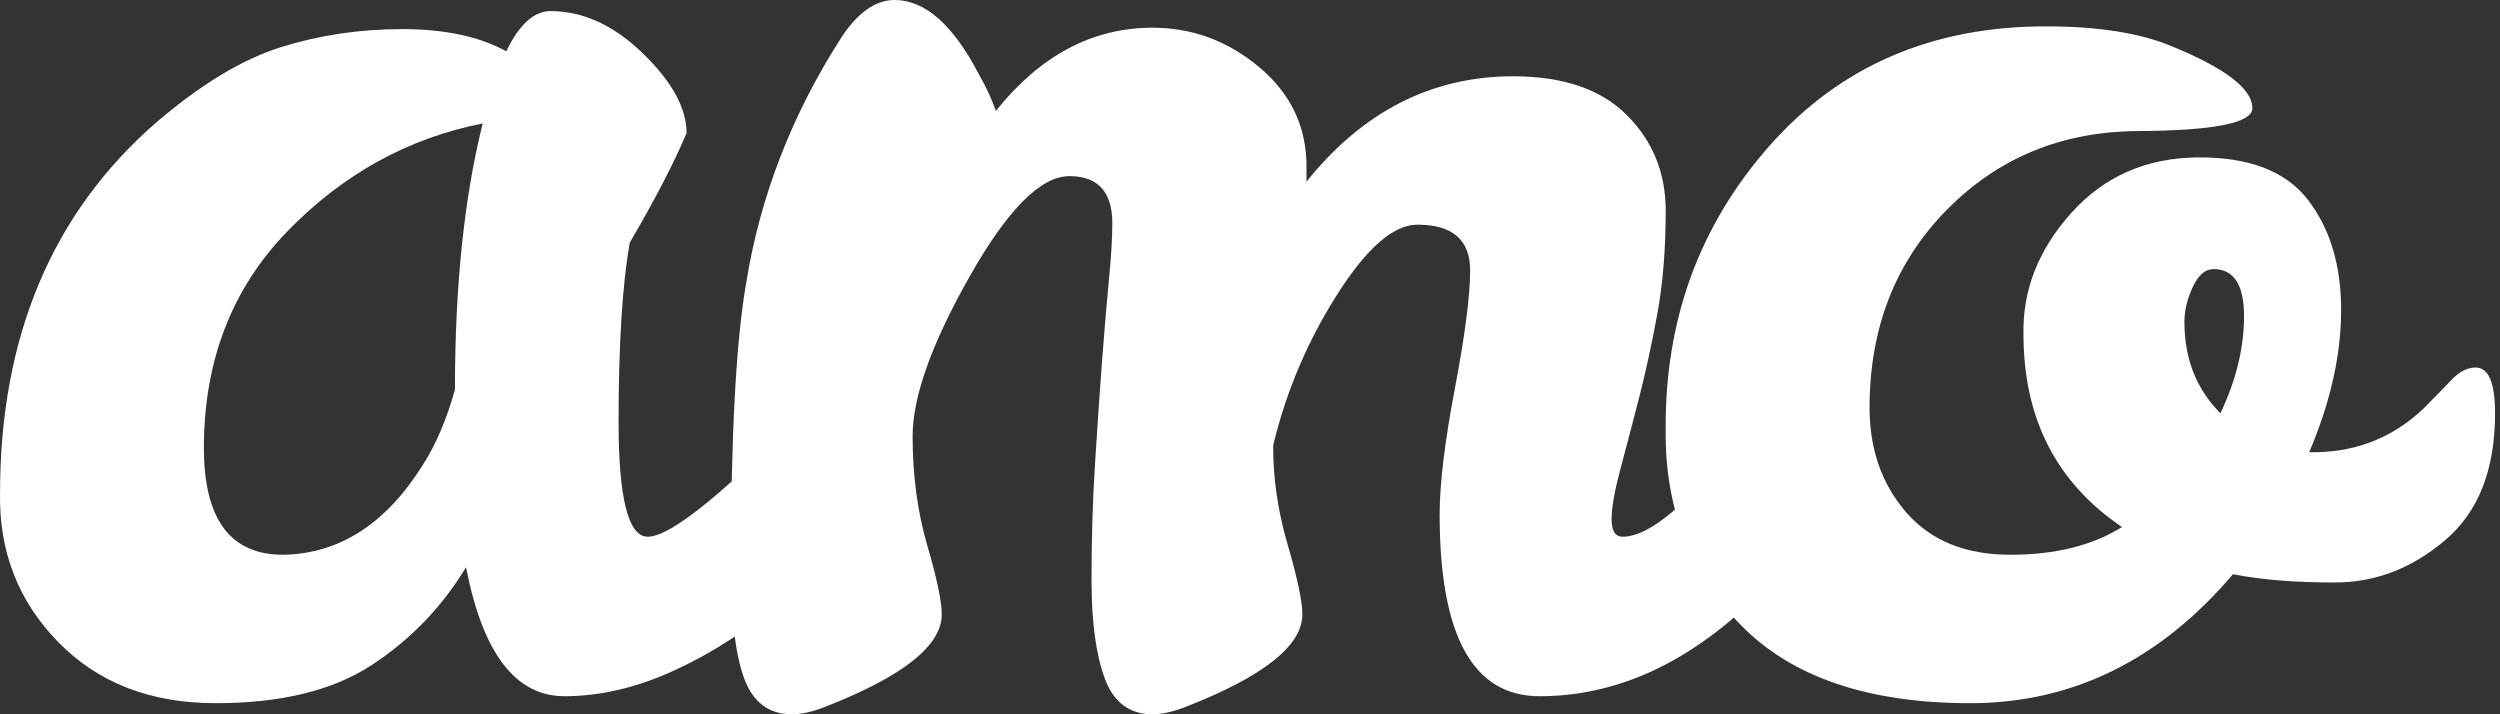
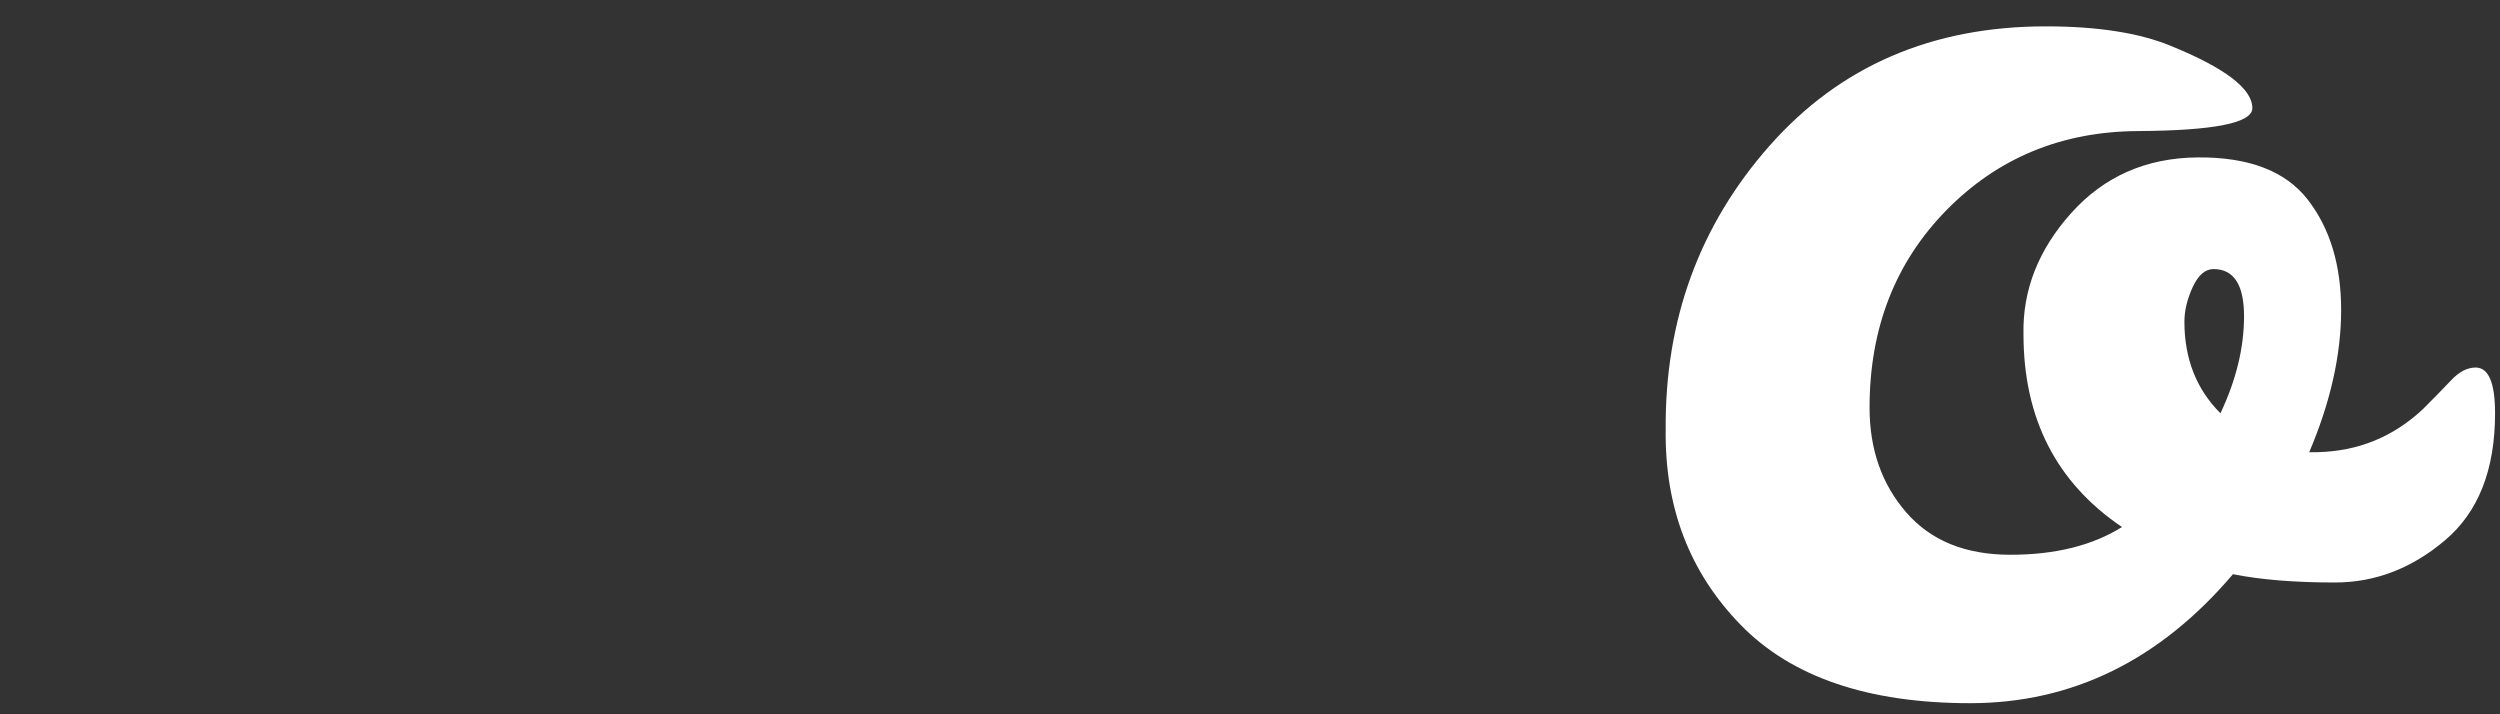
<svg xmlns="http://www.w3.org/2000/svg" width="84" height="24" viewBox="0 0 84 24" fill="none">
  <rect x="0" y="0" width="84" height="24" fill="#333333" stroke="none" />
-   <path d="M6.851 15.051C6.851 17.445 7.738 18.64 9.508 18.64C11.402 18.61 12.972 17.6 14.214 15.611C14.649 14.929 15.006 14.09 15.286 13.094C15.286 9.615 15.597 6.634 16.219 4.147C13.702 4.645 11.511 5.856 9.647 7.782C7.783 9.709 6.851 12.133 6.851 15.051ZM28.847 12.255C29.406 12.255 29.686 12.971 29.686 14.399C29.686 15.176 29.359 16.116 28.708 17.219C28.055 18.322 27.208 19.332 26.167 20.248C25.126 21.165 23.969 21.919 22.695 22.509C21.422 23.098 20.179 23.393 18.967 23.393C17.32 23.393 16.219 21.949 15.659 19.059C14.85 20.396 13.794 21.491 12.49 22.345C11.185 23.2 9.438 23.627 7.247 23.627C5.056 23.627 3.294 22.944 1.958 21.575C0.622 20.209 -0.03 18.546 0.001 16.589C0.001 11.309 1.756 7.146 5.267 4.1C6.759 2.827 8.148 1.988 9.438 1.585C10.727 1.181 12.086 0.978 13.515 0.978C14.944 0.978 16.109 1.227 17.01 1.724C17.445 0.823 17.942 0.373 18.501 0.373C19.589 0.373 20.622 0.846 21.6 1.794C22.579 2.743 23.069 3.634 23.069 4.473C22.633 5.499 21.997 6.726 21.158 8.155C20.909 9.584 20.784 11.588 20.784 14.167C20.784 16.746 21.111 18.034 21.764 18.034C22.571 18.034 24.528 16.42 27.635 13.189C28.194 12.567 28.598 12.255 28.847 12.255Z" fill="white" />
-   <path d="M49.397 9.086C49.397 8.062 48.807 7.549 47.627 7.549C46.819 7.549 45.918 8.334 44.924 9.903C43.929 11.472 43.214 13.157 42.78 14.959V15.051C42.78 16.109 42.942 17.196 43.269 18.314C43.595 19.432 43.759 20.209 43.759 20.644C43.759 21.7 42.438 22.741 39.798 23.766C39.393 23.921 39.036 24 38.726 24C37.949 24 37.413 23.595 37.117 22.788C36.822 21.981 36.675 20.886 36.675 19.502C36.675 18.12 36.714 16.816 36.792 15.589C36.869 14.361 36.947 13.228 37.025 12.186C37.103 11.145 37.18 10.229 37.257 9.437C37.335 8.644 37.374 8.001 37.374 7.503C37.374 6.447 36.892 5.918 35.93 5.918C34.967 5.918 33.848 7.044 32.575 9.297C31.3 11.55 30.664 13.335 30.664 14.655C30.664 15.977 30.827 17.196 31.153 18.314C31.48 19.432 31.643 20.209 31.643 20.644C31.643 21.7 30.322 22.741 27.682 23.766C27.278 23.921 26.92 24 26.61 24C25.833 24 25.297 23.595 25.002 22.788C24.706 21.981 24.559 20.736 24.559 19.059C24.559 14.648 24.729 11.464 25.072 9.506C25.537 6.616 26.593 3.883 28.241 1.304C28.8 0.435 29.406 0 30.058 0C31.083 0 32.031 0.839 32.901 2.516C33.149 2.952 33.335 3.355 33.46 3.728C34.951 1.864 36.706 0.931 38.726 0.931C40.061 0.931 41.258 1.374 42.314 2.26C43.37 3.146 43.898 4.256 43.898 5.591V6.104C45.793 3.744 48.108 2.563 50.841 2.563C52.52 2.563 53.793 2.998 54.662 3.868C55.532 4.737 55.968 5.81 55.968 7.083C55.968 8.358 55.875 9.506 55.688 10.533C55.501 11.556 55.292 12.519 55.059 13.421C54.826 14.322 54.617 15.121 54.43 15.82C54.244 16.52 54.15 17.064 54.15 17.451C54.15 17.841 54.274 18.034 54.523 18.034C54.989 18.034 55.563 17.739 56.248 17.149C56.93 16.559 57.615 15.915 58.298 15.215C58.981 14.516 59.61 13.871 60.185 13.281C60.759 12.691 61.156 12.395 61.374 12.395C61.808 12.395 62.026 12.925 62.026 13.98C62.026 16.156 60.931 18.267 58.74 20.318C56.55 22.367 54.212 23.393 51.727 23.393C49.49 23.393 48.372 21.358 48.372 17.289C48.372 16.264 48.542 14.849 48.885 13.047C49.226 11.247 49.397 9.926 49.397 9.086Z" fill="white" />
  <path d="M74.607 13.886C75.135 12.769 75.4 11.681 75.4 10.625C75.4 9.569 75.057 9.041 74.374 9.041C74.095 9.041 73.862 9.243 73.675 9.646C73.489 10.05 73.396 10.439 73.396 10.812C73.396 12.054 73.8 13.079 74.607 13.886ZM75.027 19.293C72.572 22.183 69.628 23.627 66.196 23.627C62.762 23.627 60.191 22.748 58.484 20.993C56.775 19.238 55.936 17.055 55.967 14.446C55.936 10.749 57.101 7.565 59.462 4.892C61.823 2.221 64.915 0.886 68.736 0.886C70.475 0.886 71.873 1.103 72.93 1.538C74.763 2.283 75.679 2.982 75.679 3.634C75.679 4.132 74.397 4.388 71.835 4.404C69.272 4.419 67.128 5.305 65.403 7.059C63.68 8.815 62.817 11.028 62.817 13.701C62.817 15.099 63.229 16.271 64.052 17.219C64.876 18.167 66.041 18.64 67.547 18.64C69.054 18.64 70.305 18.33 71.299 17.708C69.092 16.216 67.989 14.058 67.989 11.23C67.958 9.74 68.495 8.381 69.598 7.153C70.701 5.926 72.114 5.305 73.838 5.289C75.562 5.274 76.797 5.748 77.543 6.711C78.289 7.674 78.662 8.909 78.662 10.415C78.662 11.922 78.304 13.514 77.59 15.193H77.869C79.236 15.161 80.416 14.679 81.411 13.746C81.784 13.374 82.101 13.047 82.366 12.769C82.63 12.489 82.903 12.349 83.182 12.349C83.617 12.349 83.834 12.863 83.834 13.886C83.834 15.782 83.275 17.203 82.157 18.15C81.038 19.099 79.803 19.572 78.452 19.572C77.1 19.572 75.959 19.479 75.027 19.293Z" fill="white" />
</svg>